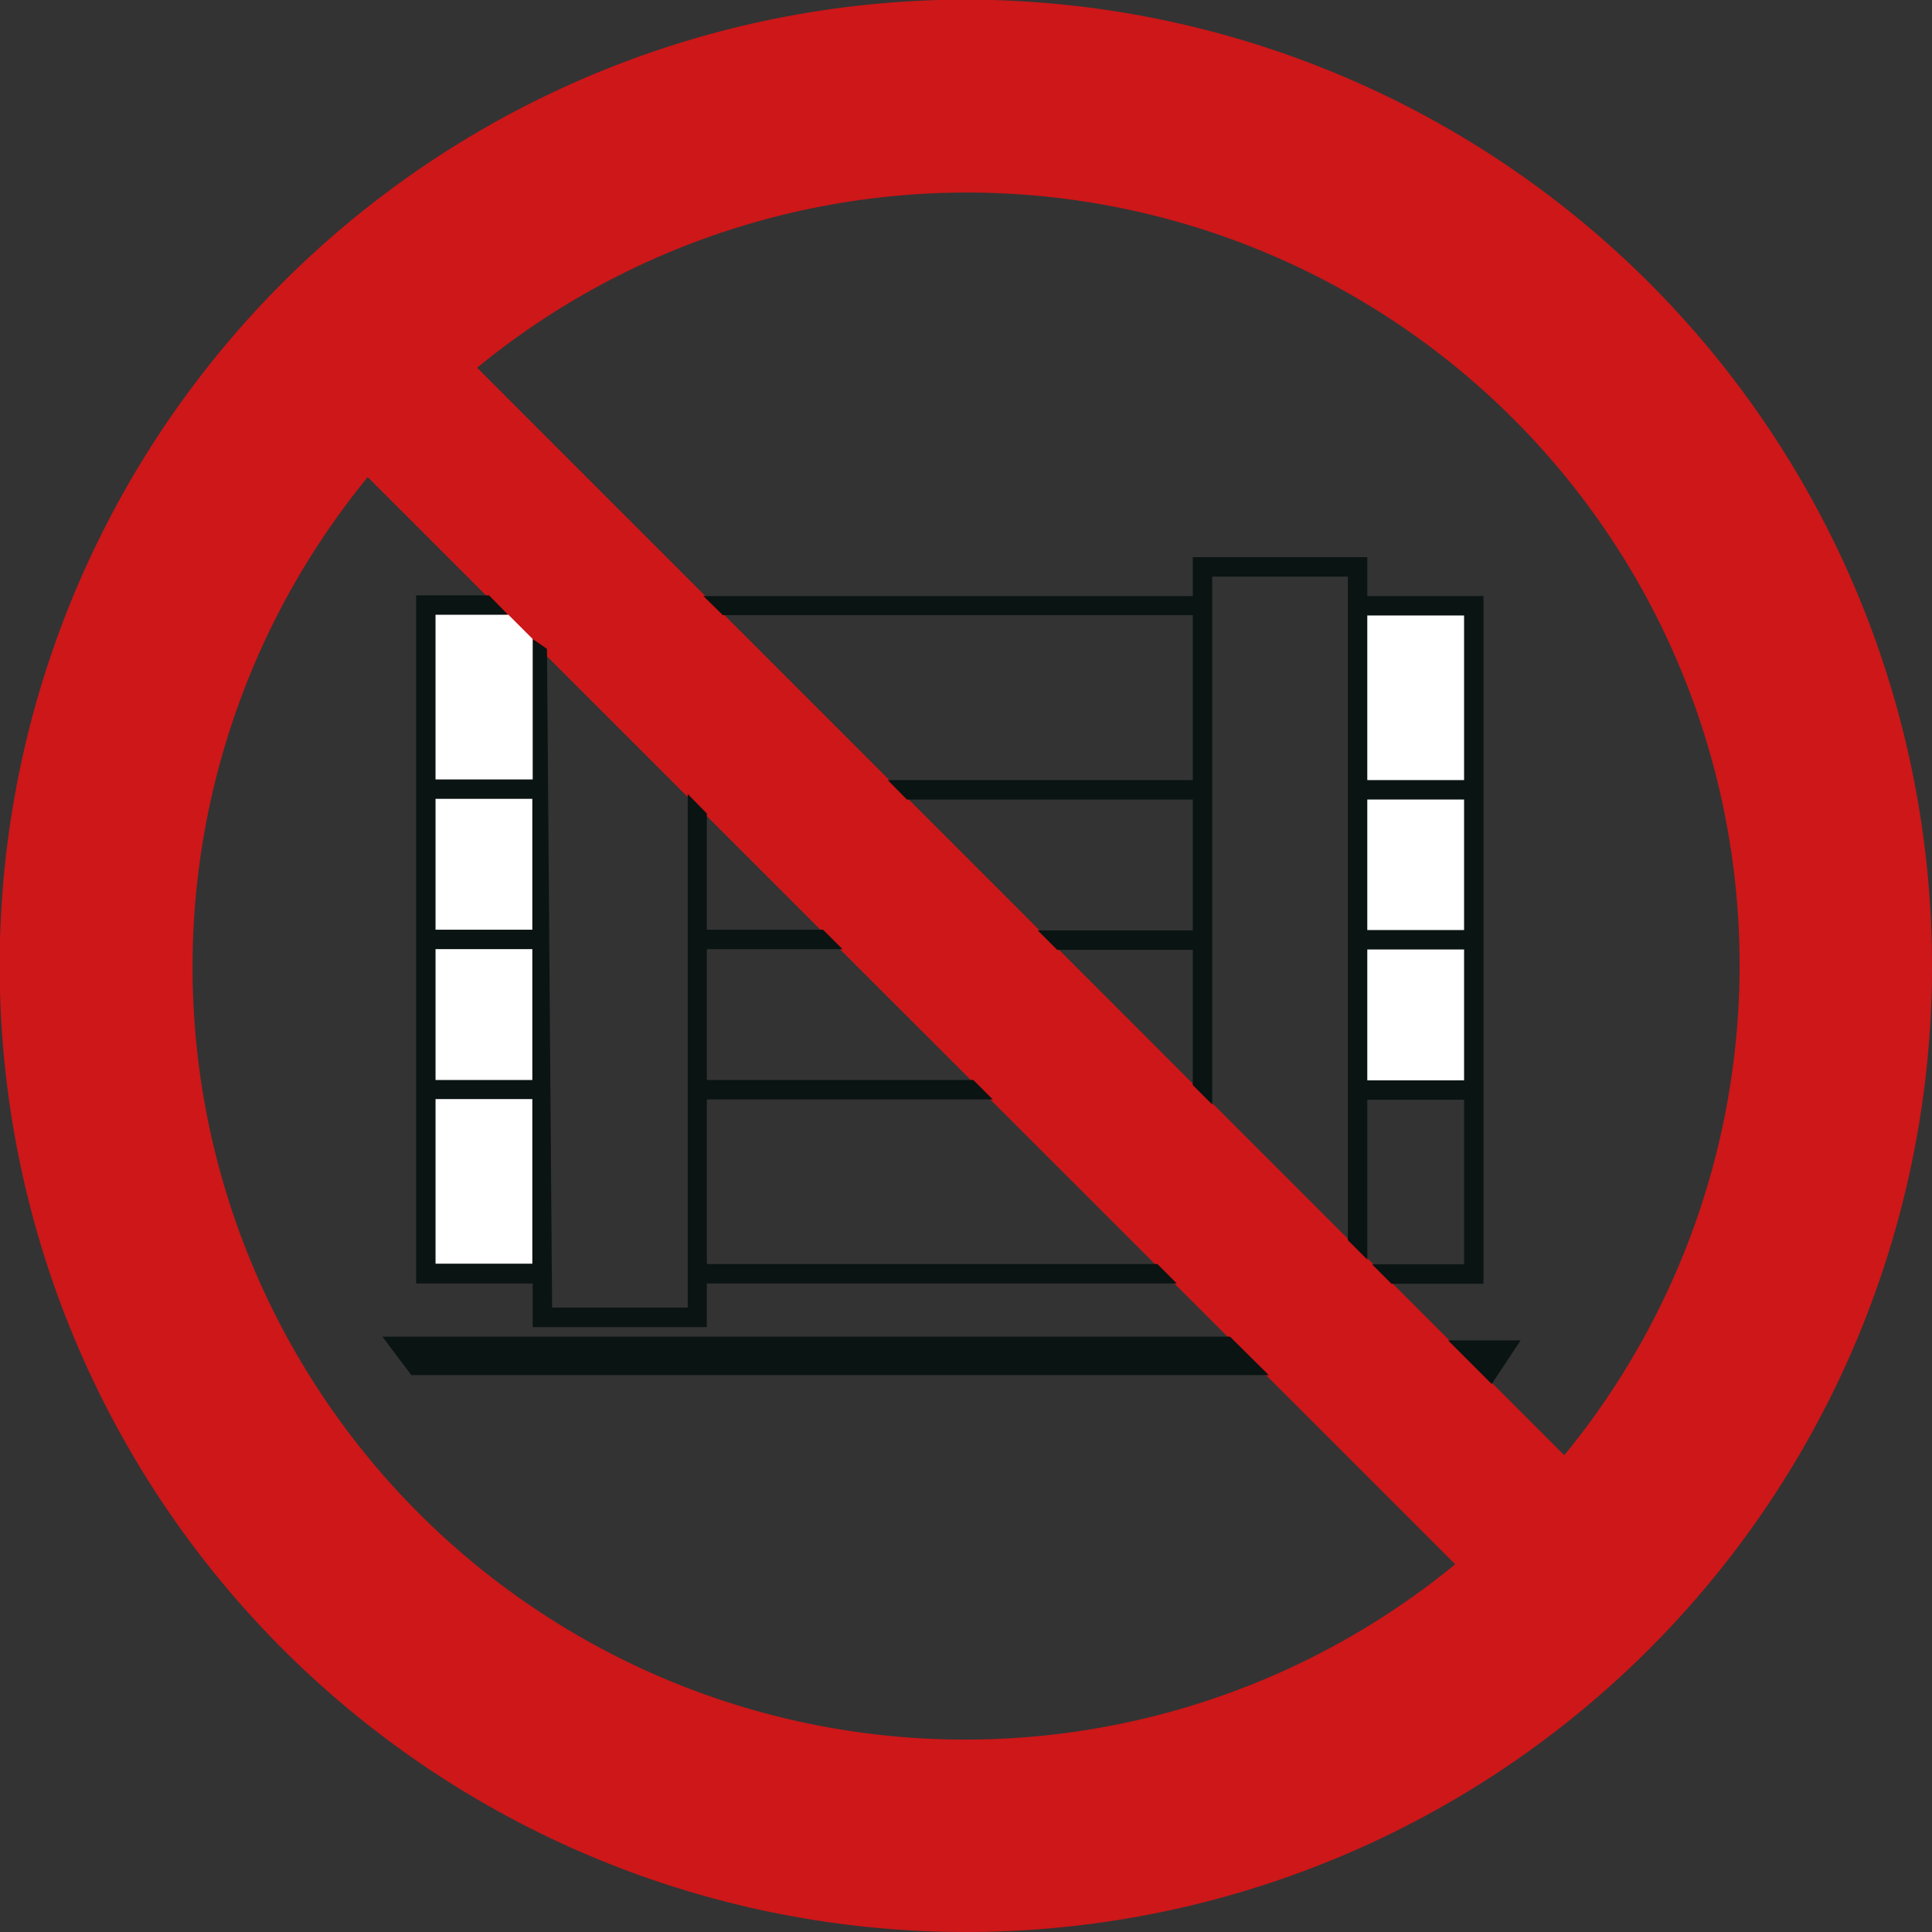
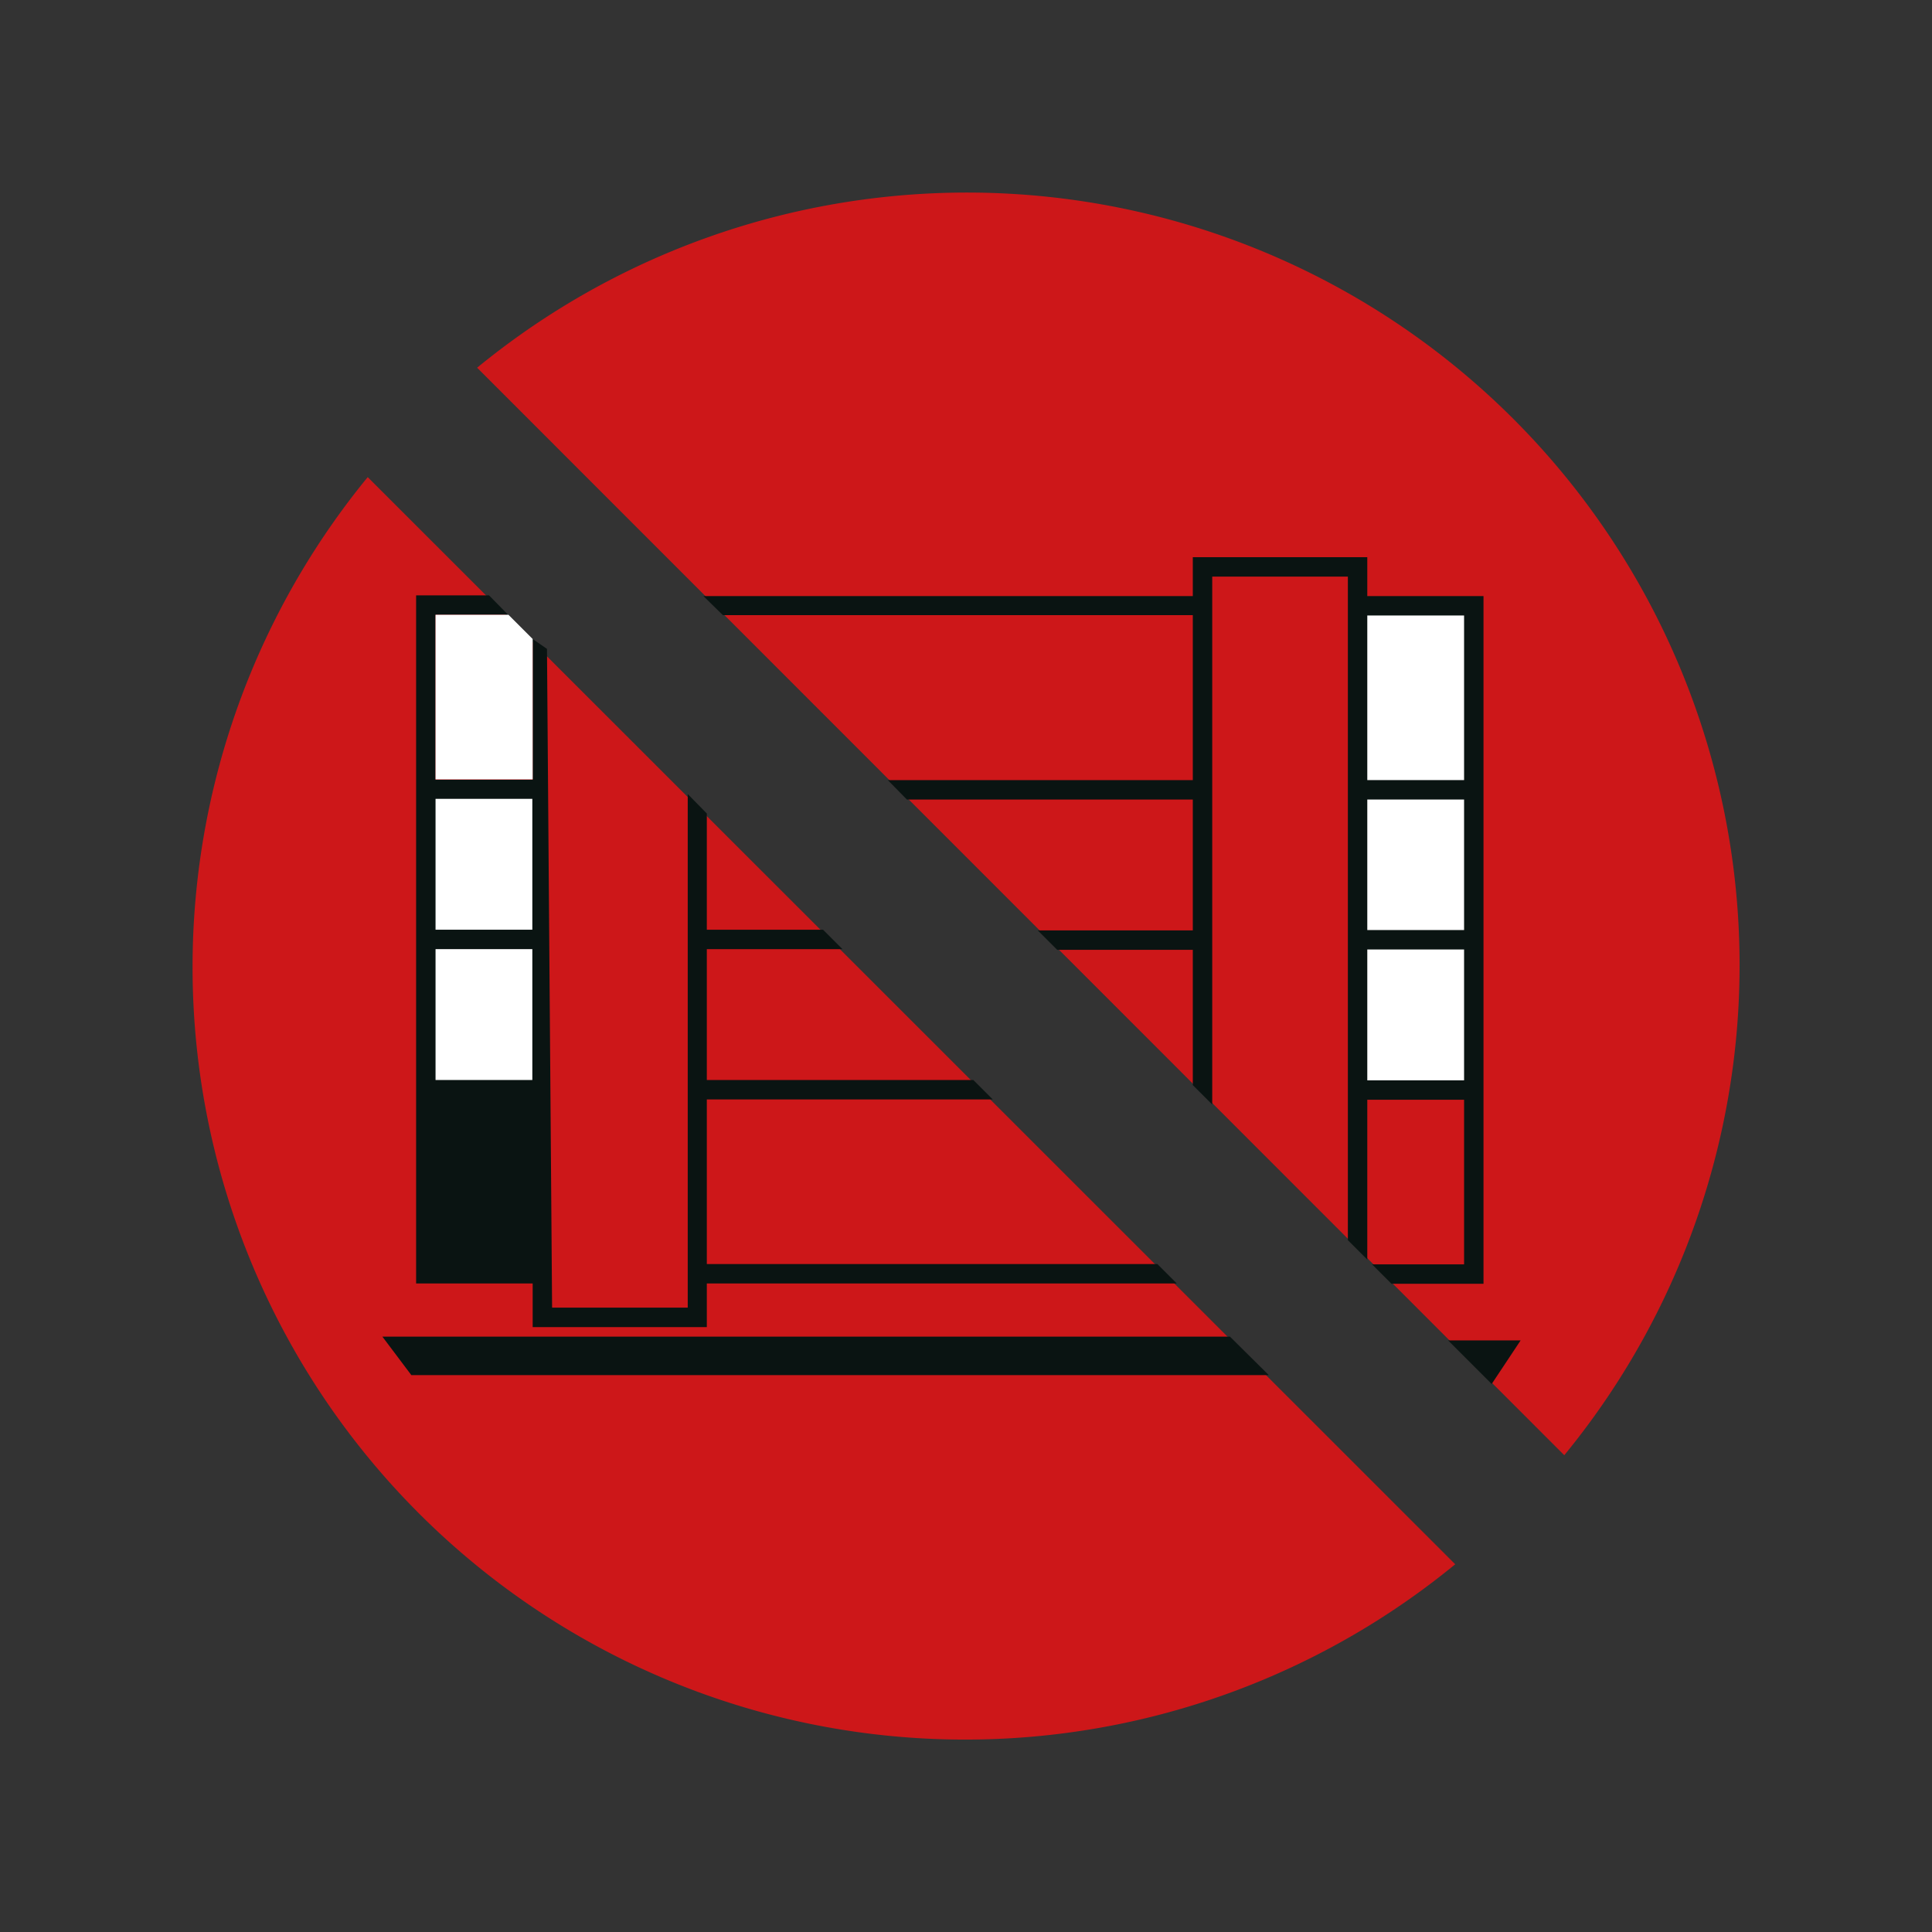
<svg xmlns="http://www.w3.org/2000/svg" viewBox="0 0 56.69 56.69">
  <rect x="0" y="0" width="56.69" height="56.69" fill="#333333" stroke="none" />
  <defs>
    <style>.cls-1{fill:#cd1719;}.cls-2{fill:#0a1412;}.cls-3{fill:#fff;}</style>
  </defs>
  <g id="Calque_2" data-name="Calque 2">
    <g id="Calque_1-2" data-name="Calque 1">
-       <path class="cls-1" d="M42.7,45.9,10.79,14A22.67,22.67,0,0,0,42.7,45.9M14,10.79,45.9,42.7A22.67,22.67,0,0,0,14,10.79m14.35,45.9A28.35,28.35,0,1,1,56.69,28.35,28.34,28.34,0,0,1,28.35,56.69" />
+       <path class="cls-1" d="M42.7,45.9,10.79,14A22.67,22.67,0,0,0,42.7,45.9M14,10.79,45.9,42.7A22.67,22.67,0,0,0,14,10.79m14.35,45.9" />
      <polygon class="cls-2" points="34.53 37.66 33.96 37.09 20.74 37.09 20.74 32.26 29.13 32.26 28.56 31.69 20.74 31.69 20.74 27.85 24.72 27.85 24.15 27.28 20.74 27.28 20.74 23.87 20.18 23.3 20.18 38.37 16.2 38.37 16.05 19.04 15.63 18.75 15.63 22.88 12.78 22.88 12.78 18.04 14.91 18.04 14.35 17.47 12.21 17.47 12.21 37.66 15.63 37.66 15.63 38.94 20.74 38.94 20.74 37.66 34.53 37.66" />
      <polygon class="cls-2" points="12.07 40.35 37.23 40.35 36.09 39.22 11.22 39.22 12.07 40.35" />
      <polygon class="cls-2" points="43.77 40.61 44.62 39.33 42.49 39.33 43.77 40.61" />
      <polygon class="cls-2" points="20.64 17.49 21.21 18.05 35 18.05 35 22.89 26.05 22.89 26.61 23.46 35 23.46 35 27.3 30.45 27.3 31.02 27.87 35 27.87 35 31.84 35.57 32.41 35.57 16.92 39.55 16.92 39.55 36.39 40.12 36.96 40.12 32.27 42.96 32.27 42.96 37.1 40.26 37.1 40.83 37.67 43.53 37.67 43.53 17.49 40.12 17.49 40.12 16.35 35 16.35 35 17.49 20.64 17.49" />
-       <rect class="cls-3" x="12.78" y="32.25" width="2.84" height="4.83" />
      <polygon class="cls-3" points="15.63 18.75 14.92 18.04 12.78 18.04 12.78 22.87 15.63 22.87 15.63 18.75" />
      <rect class="cls-3" x="12.78" y="23.44" width="2.84" height="3.84" />
      <rect class="cls-3" x="12.78" y="27.85" width="2.84" height="3.84" />
      <rect class="cls-3" x="40.12" y="18.06" width="2.84" height="4.83" />
      <rect class="cls-3" x="40.12" y="23.46" width="2.84" height="3.83" />
      <rect class="cls-3" x="40.12" y="27.86" width="2.84" height="3.84" />
    </g>
  </g>
</svg>